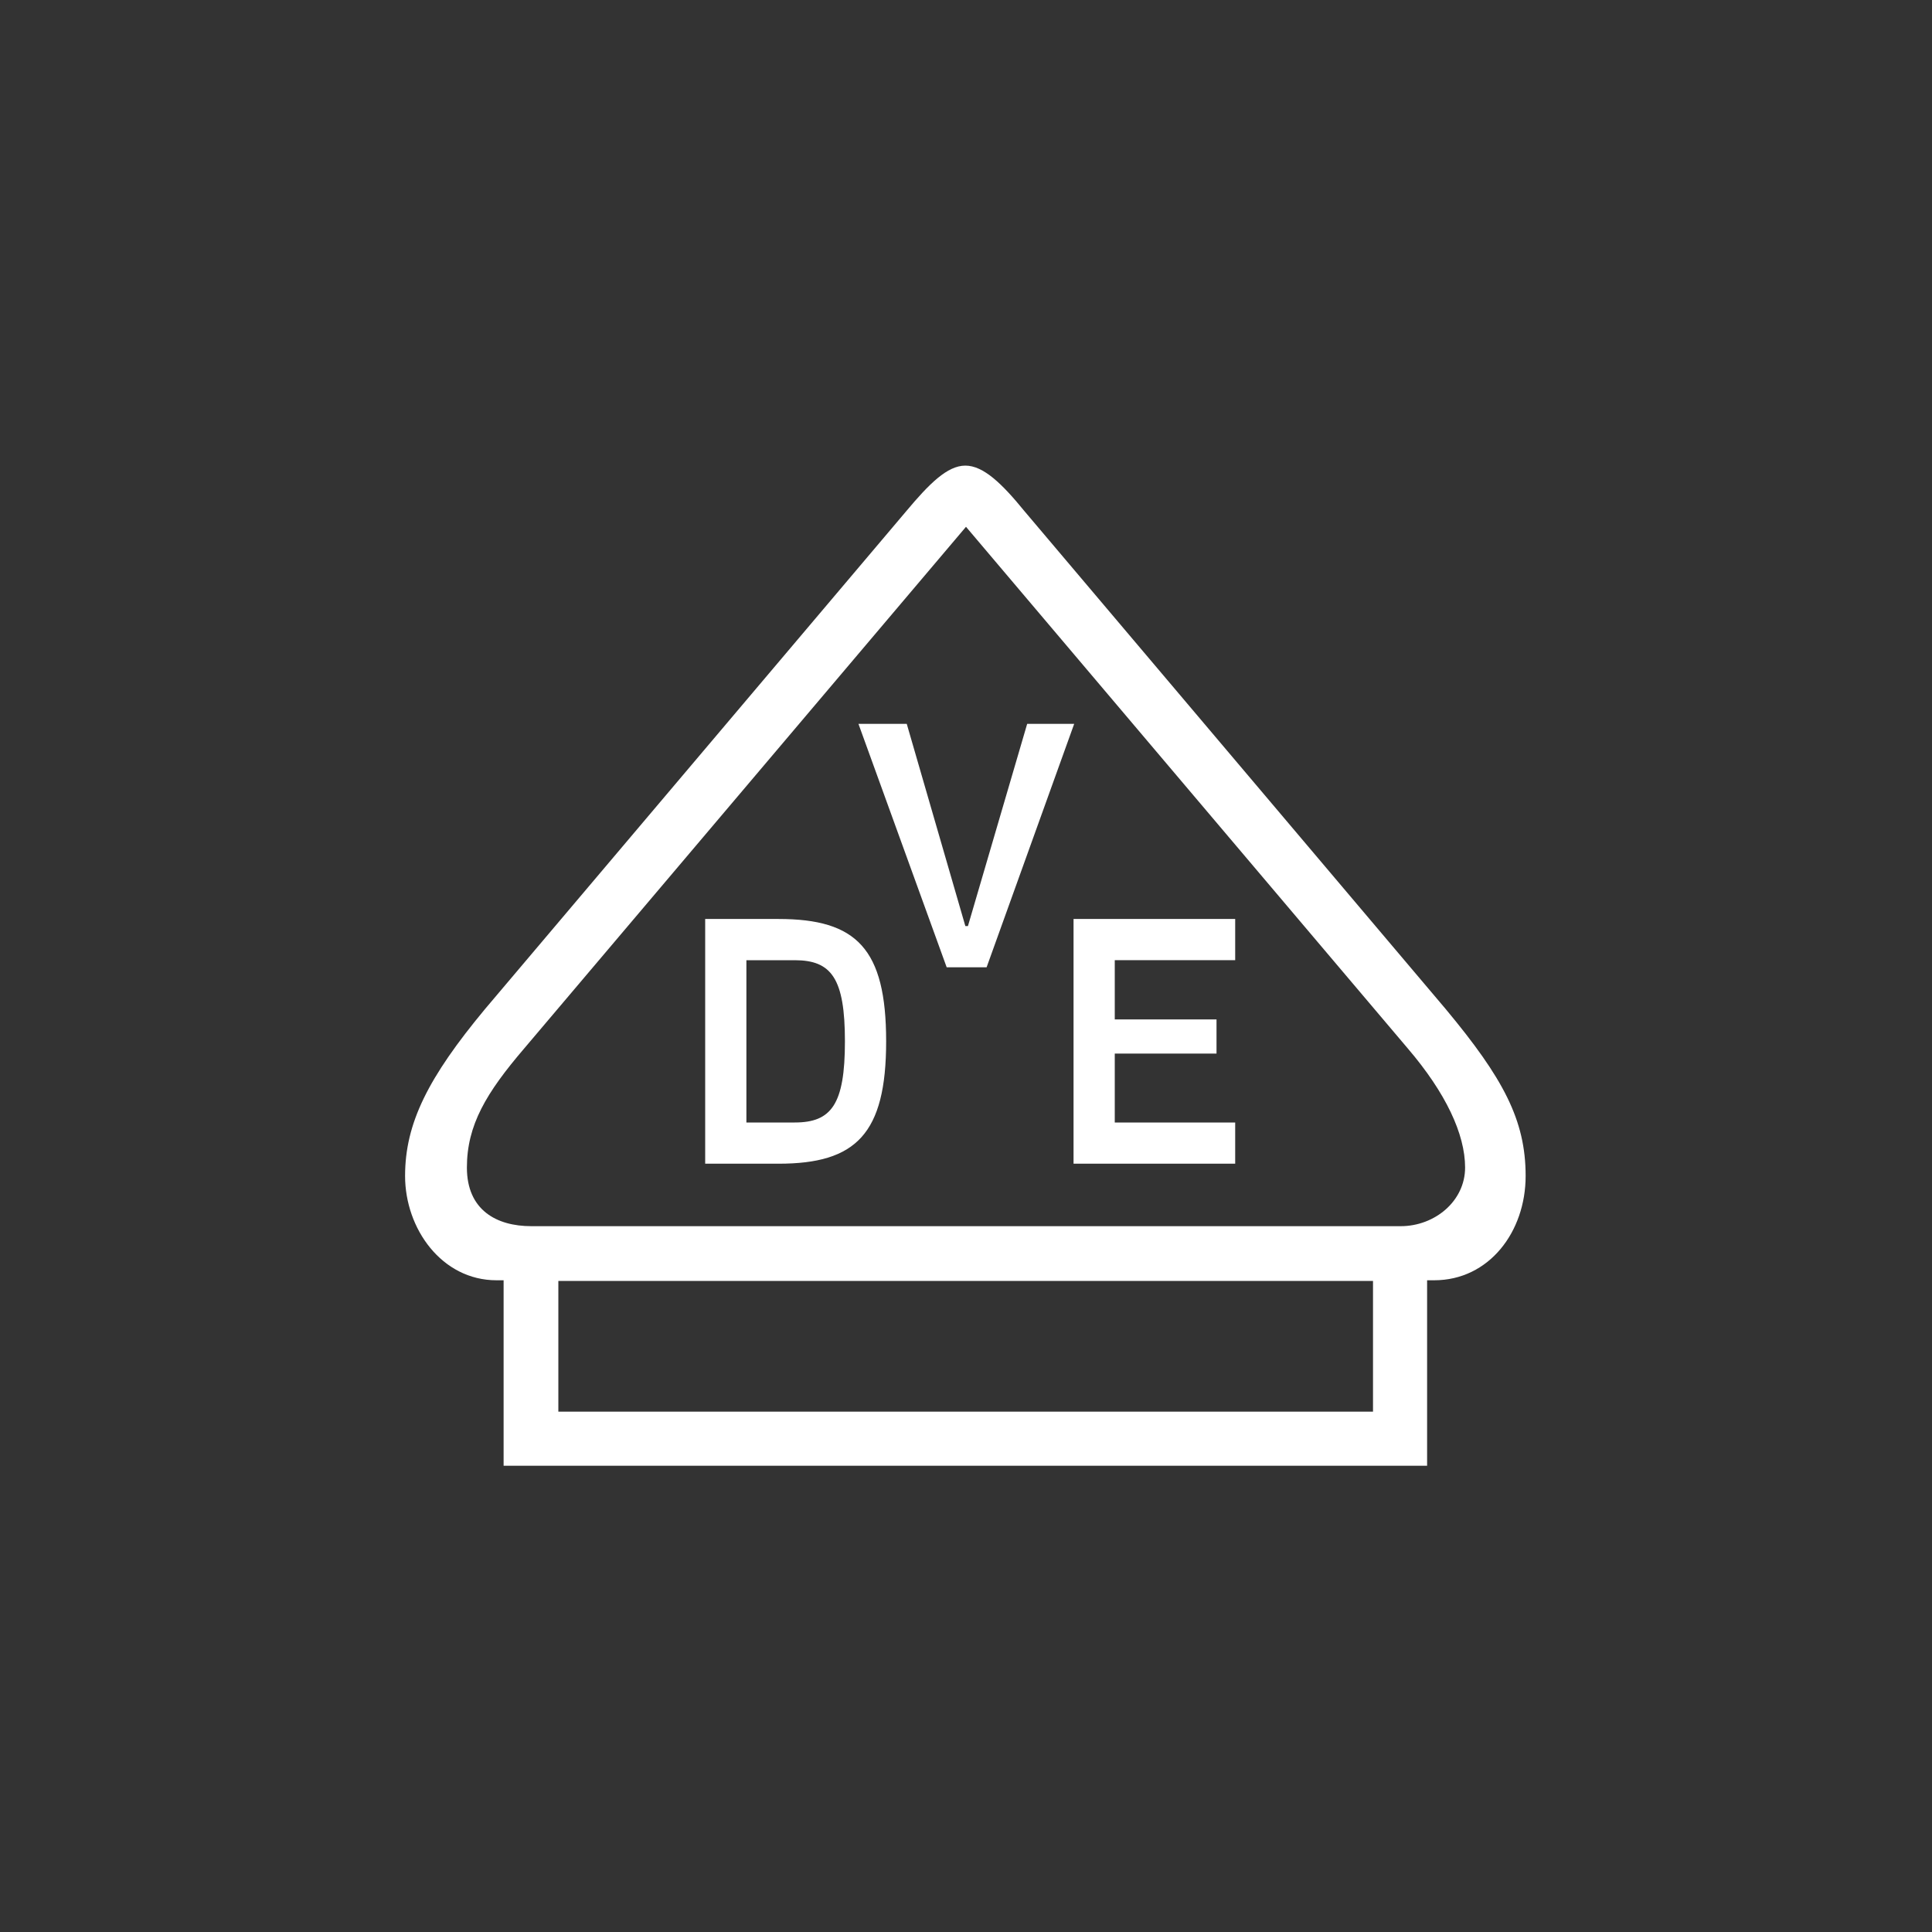
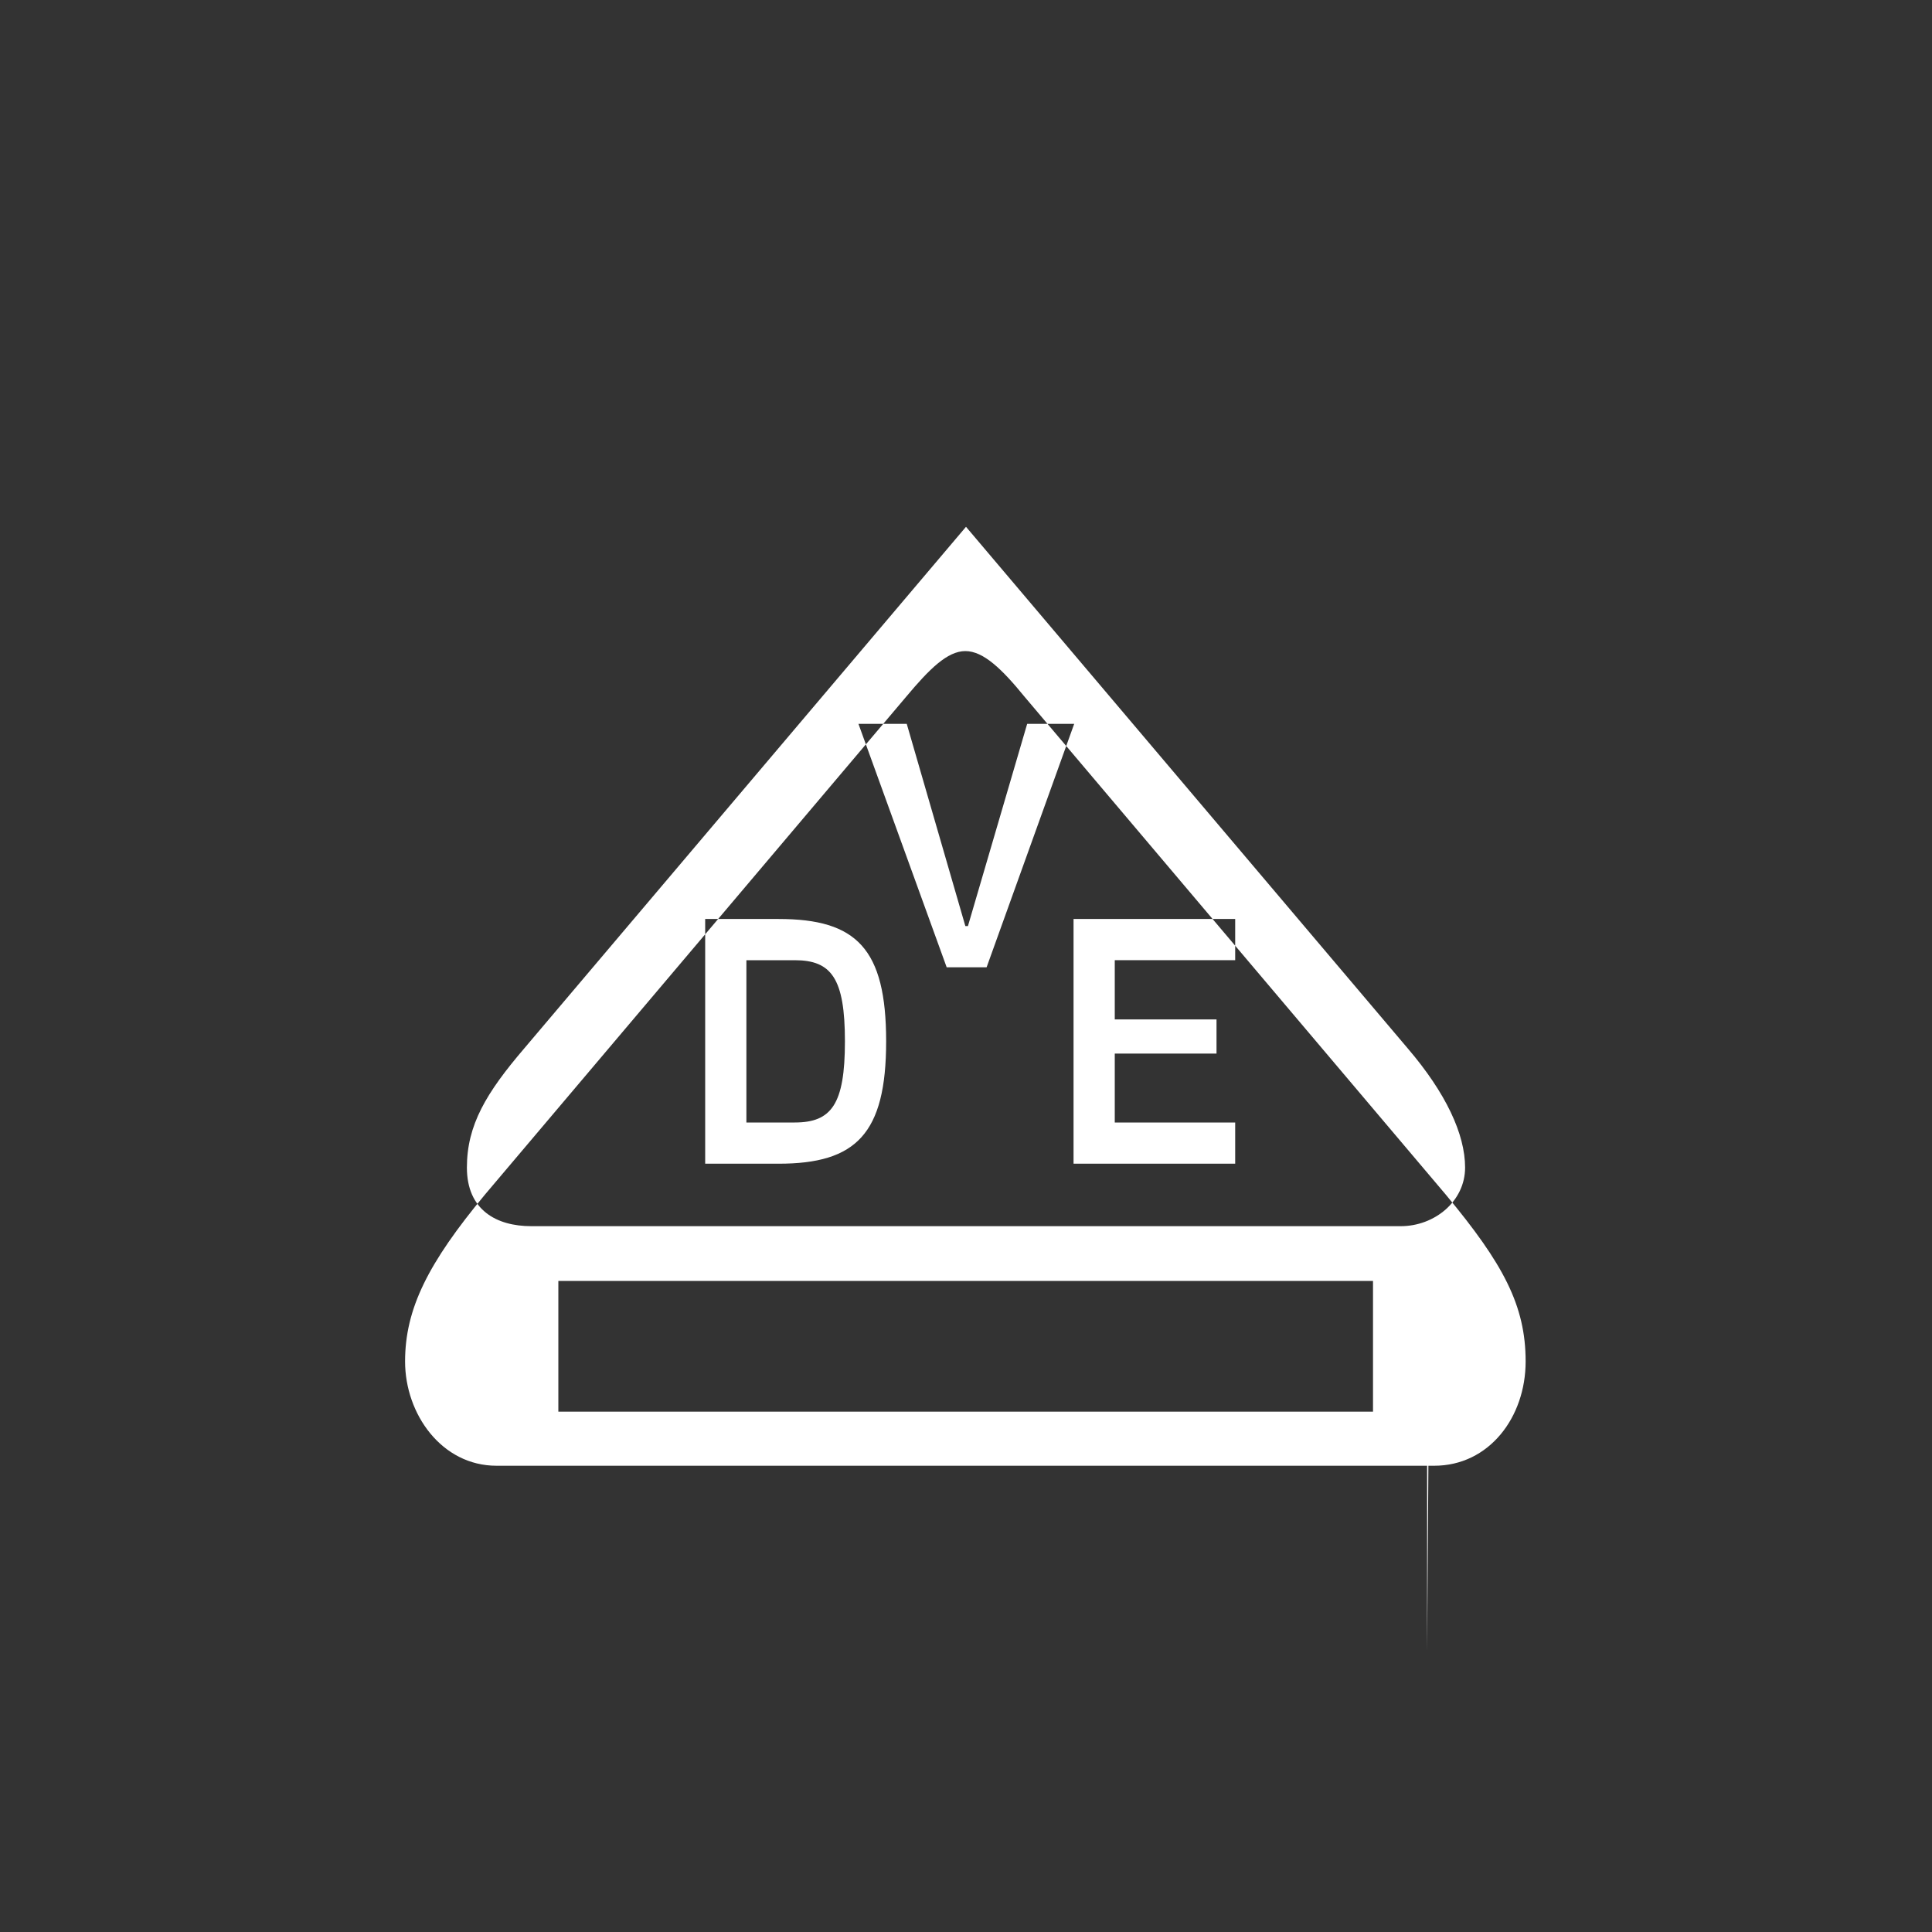
<svg xmlns="http://www.w3.org/2000/svg" id="Ebene_1" version="1.1" viewBox="0 0 300 300">
  <rect x="0" y="0" width="300" height="300" fill="#333333" stroke="none" />
  <defs>
    <style>
      .st0 {
        fill: #fff;
      }
    </style>
  </defs>
-   <path class="st0" d="M221.8,227.6H78.2v-28.8h-1.1c-8.5,0-14.2-8-14.2-16.2s3.6-15.3,12.4-25.9l65.4-77.3c3.6-4.3,6.4-7.1,9.2-7.1s5.7,2.8,9.2,7.1l65.4,77.3c8.9,10.7,12.4,17.2,12.4,25.9s-5.7,16.2-14.2,16.2h-1.1v28.8M86.7,198.9v20.3h126.5v-20.3h-126.5M150,81.8l-68.6,81c-5.9,6.9-8.9,11.9-8.9,18.5s4.6,9.1,10,9.1h135c5.3,0,10-3.9,10-9.1s-3-11.6-8.9-18.5l-68.6-81M115.9,149.1v25.2h7.5c5.7,0,7.8-2.8,7.8-12.6s-2.1-12.6-7.8-12.6h-7.5M153.2,150.2h-6.2l-13.7-37.8h7.5l9.1,31.4h.4l9.2-31.4h7.3l-13.6,37.8M120.9,180.7h-11.4v-38h11.4c12.1,0,16.7,4.6,16.7,19s-4.7,19-16.7,19M191.8,180.7h-25.1v-38h25.1v6.4h-18.7v9.2h15.8v5.3h-15.8v10.7h18.7v6.4" />
+   <path class="st0" d="M221.8,227.6H78.2h-1.1c-8.5,0-14.2-8-14.2-16.2s3.6-15.3,12.4-25.9l65.4-77.3c3.6-4.3,6.4-7.1,9.2-7.1s5.7,2.8,9.2,7.1l65.4,77.3c8.9,10.7,12.4,17.2,12.4,25.9s-5.7,16.2-14.2,16.2h-1.1v28.8M86.7,198.9v20.3h126.5v-20.3h-126.5M150,81.8l-68.6,81c-5.9,6.9-8.9,11.9-8.9,18.5s4.6,9.1,10,9.1h135c5.3,0,10-3.9,10-9.1s-3-11.6-8.9-18.5l-68.6-81M115.9,149.1v25.2h7.5c5.7,0,7.8-2.8,7.8-12.6s-2.1-12.6-7.8-12.6h-7.5M153.2,150.2h-6.2l-13.7-37.8h7.5l9.1,31.4h.4l9.2-31.4h7.3l-13.6,37.8M120.9,180.7h-11.4v-38h11.4c12.1,0,16.7,4.6,16.7,19s-4.7,19-16.7,19M191.8,180.7h-25.1v-38h25.1v6.4h-18.7v9.2h15.8v5.3h-15.8v10.7h18.7v6.4" />
</svg>